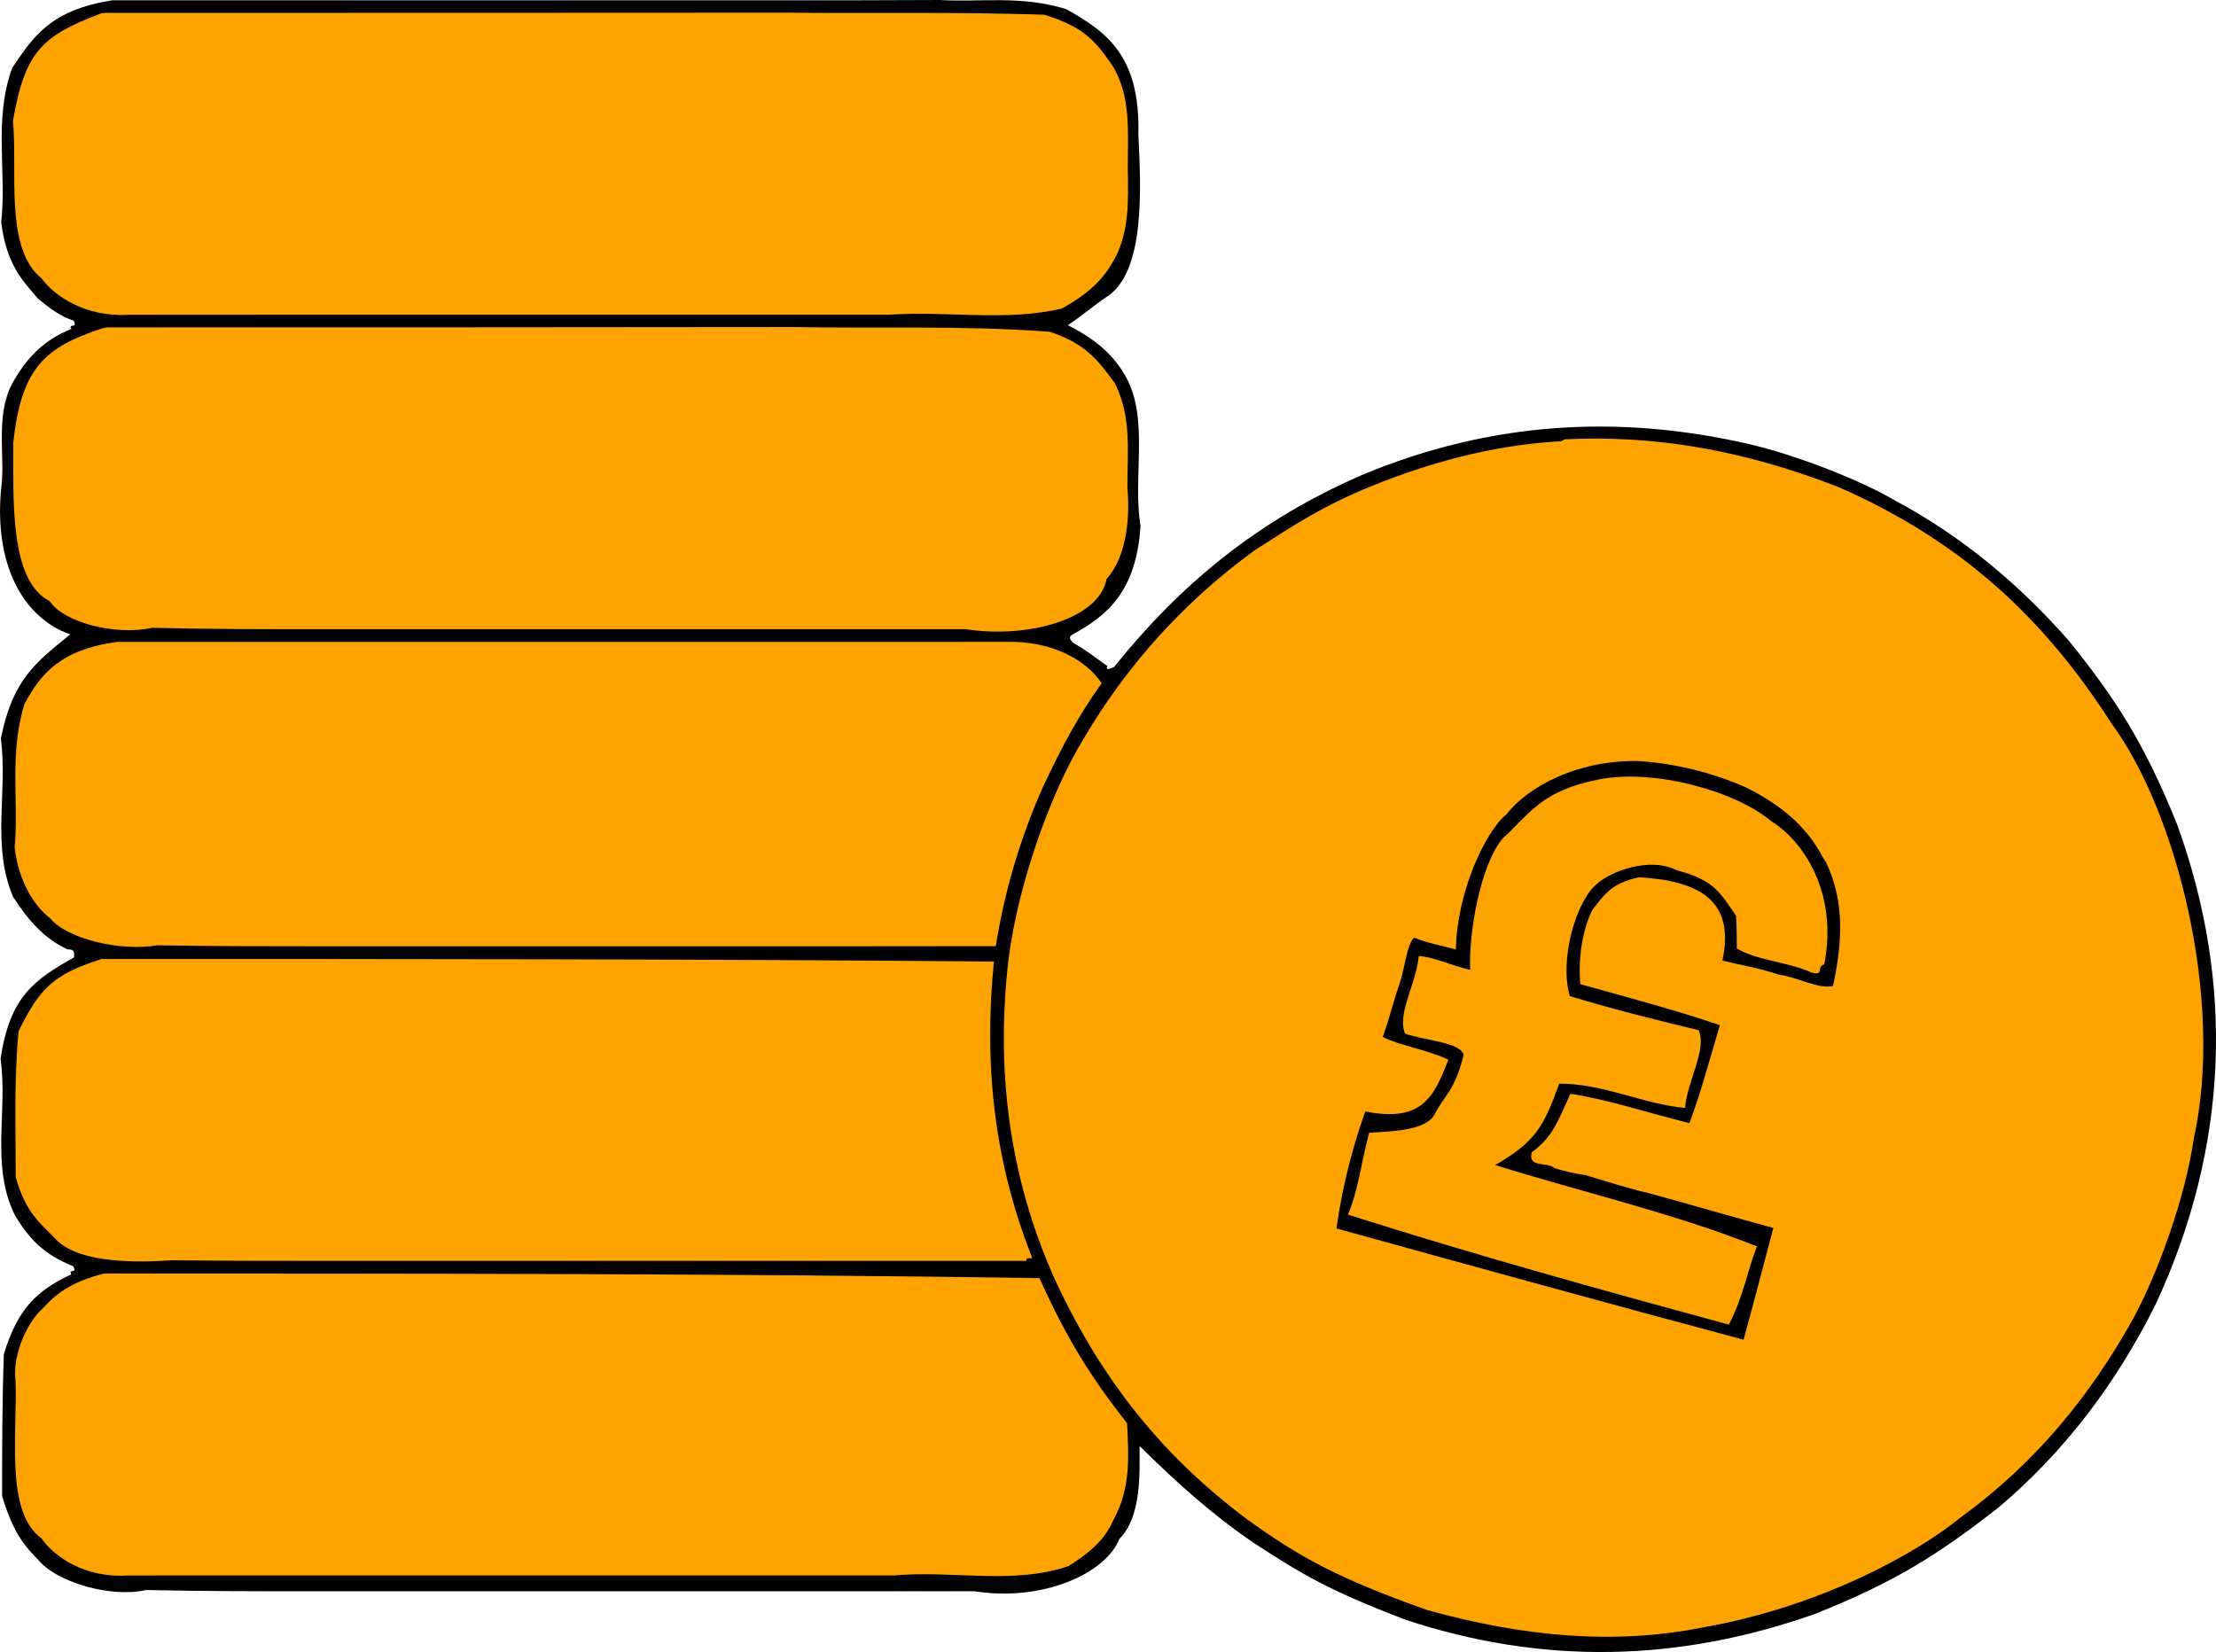
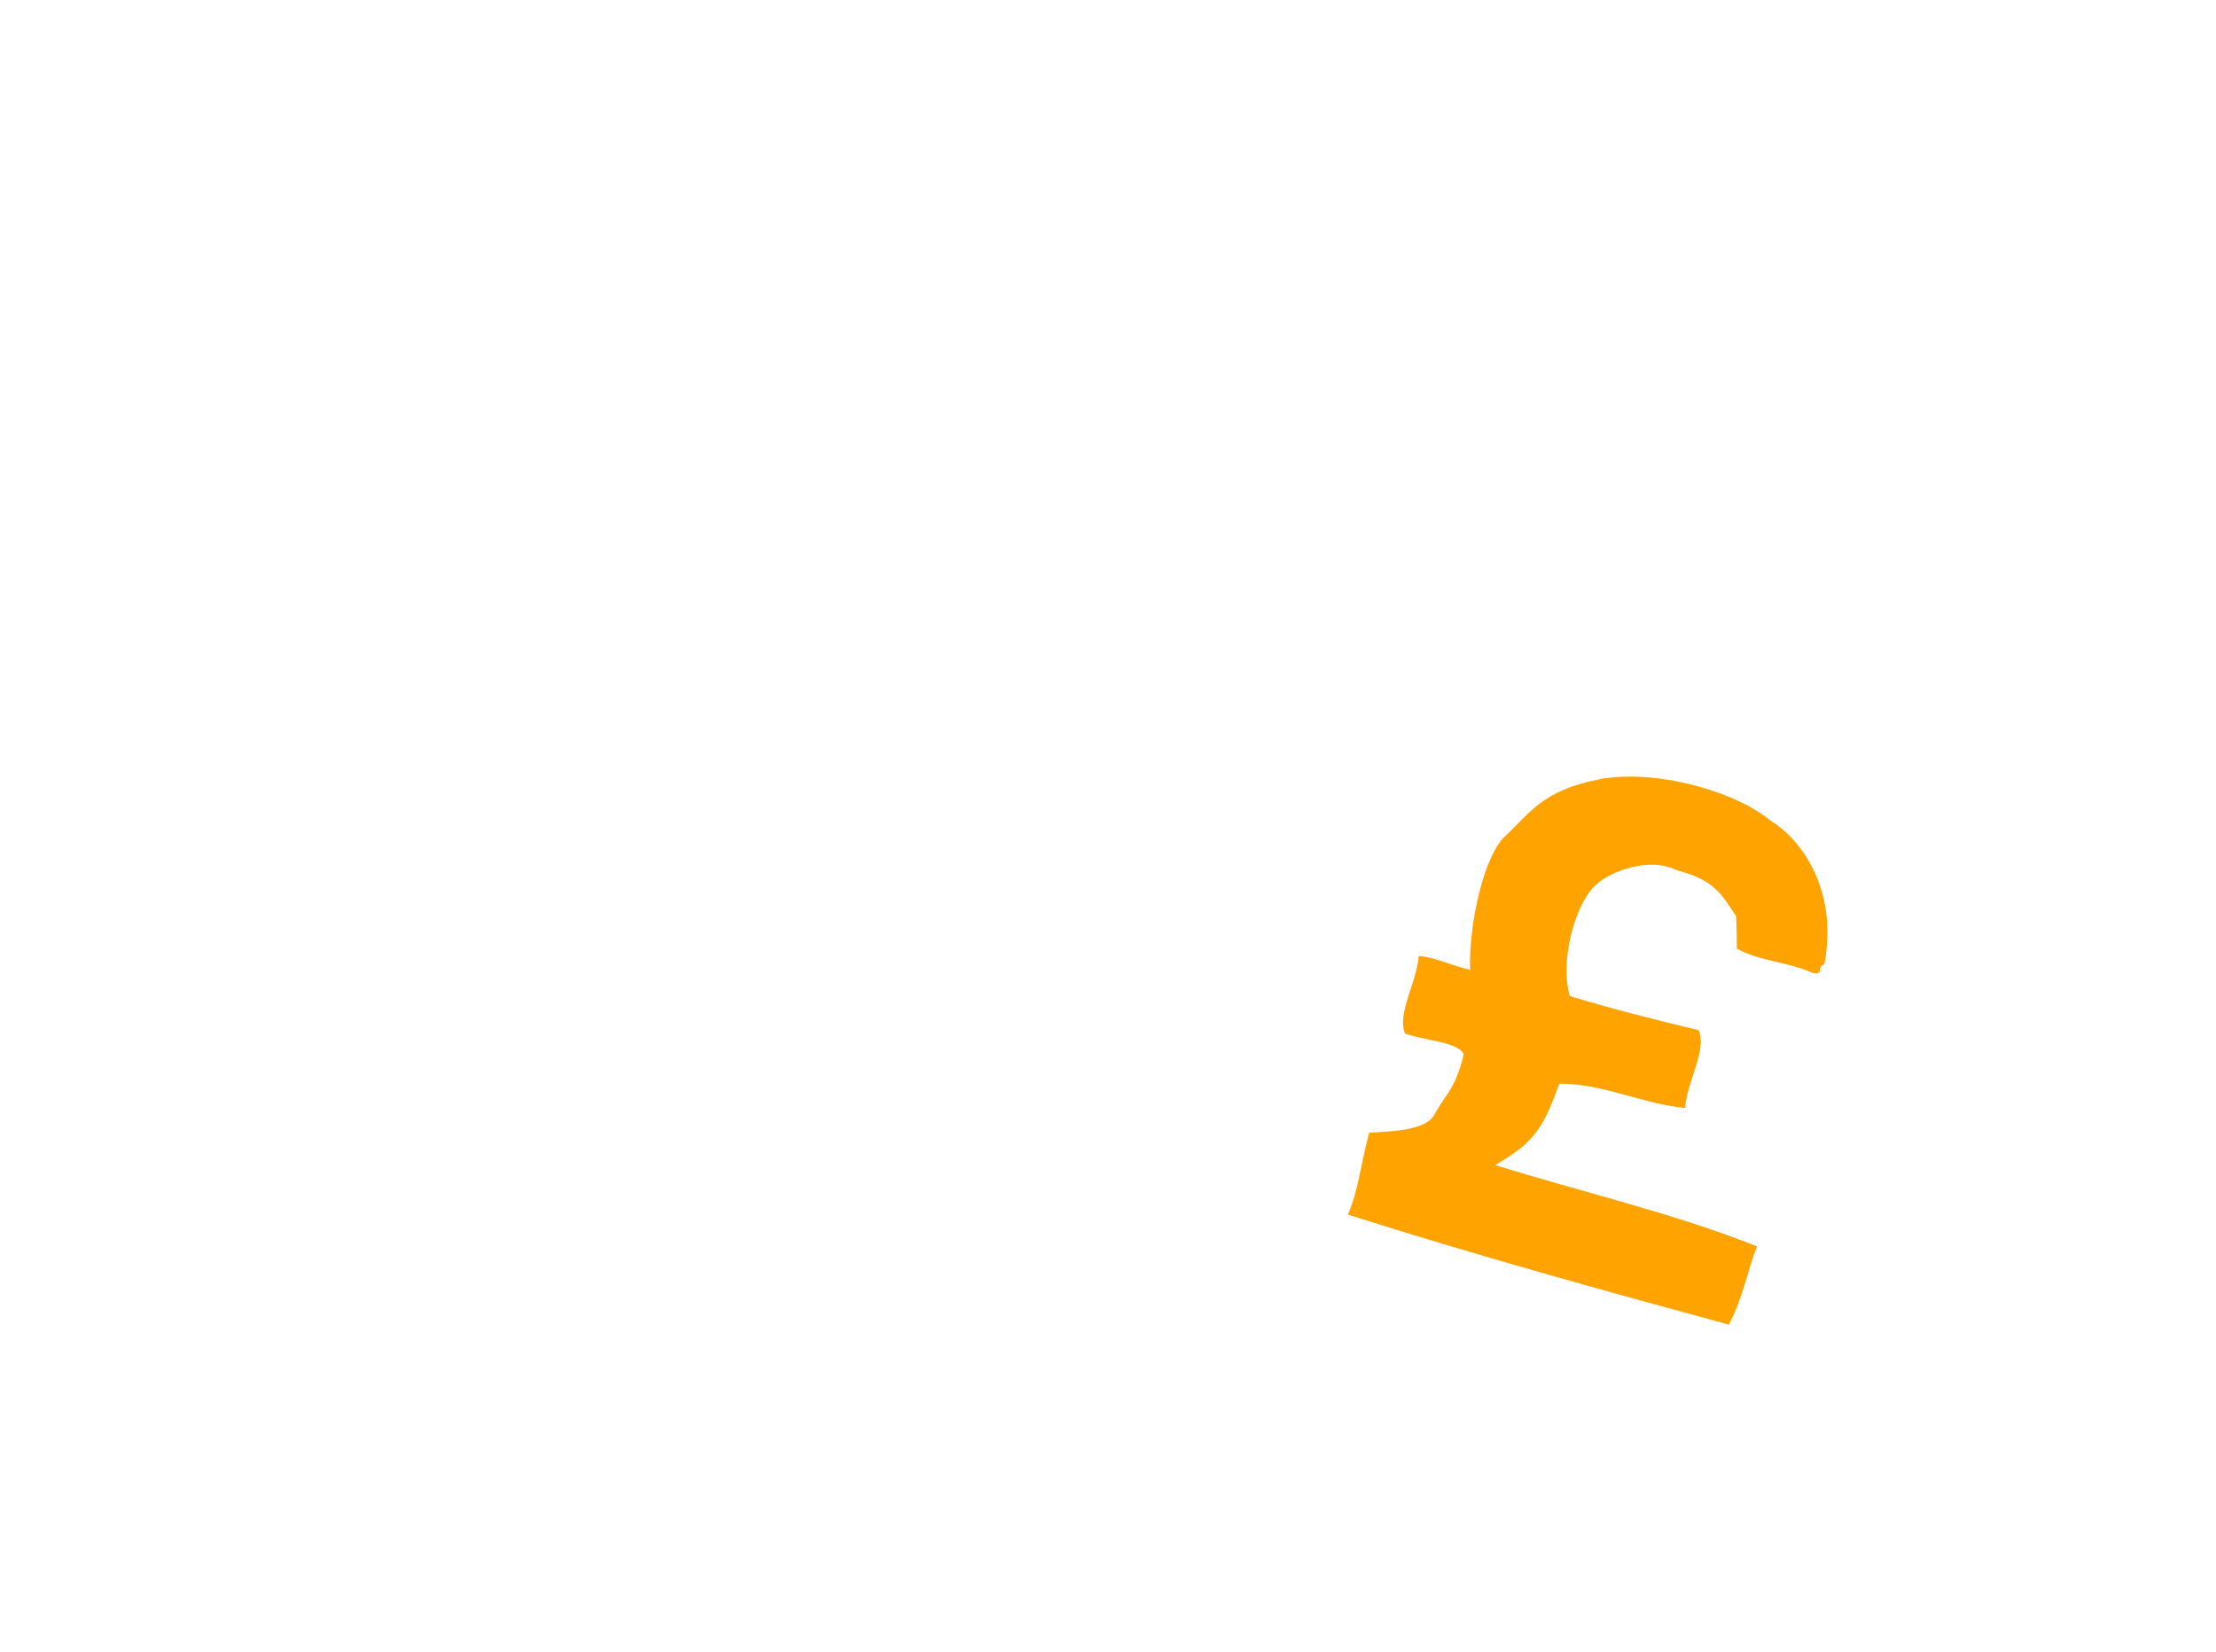
<svg xmlns="http://www.w3.org/2000/svg" id="a" width="759.46" height="566.25" viewBox="0 0 759.46 566.25">
-   <path d="m38.31.11h227.48c18.46,0,36.92,0,56.38-.11,13.85.82,27.69-1.69,43.24,3.14,13.71,7.66,25.41,15.93,24.72,42.74.89,18.67,2.45,47.22-10.77,55.82-4.55,3.03-8.58,6.58-13.38,9.75,7.88,3.98,14.71,9.01,19.18,16.53,9.1,14.58,2.85,35.21,5.72,52.31-1.49,22.45-11.3,30.61-23.22,37.16-1.81.99-.66,1.98.08,2.88,4.06,2.2,7.53,4.99,11.78,7.99-.82,1.81,1.32.66,2.23.36,22.55-28.09,49.12-50.43,85.79-66.2,43.52-17.94,87.03-20.51,131.53-10.34,18.28,4.2,40.63,13.57,50.08,19.25,23.43,12.49,42.88,28.95,59.94,48.3,15.14,18.86,25.44,33.96,37.09,63.03,19.76,54.61,17.59,110.39-7.33,164.23-13.7,27.48-31.49,50.87-54.12,69.94-18.97,14.7-33.74,24.85-62.9,36.38-46.48,16.4-92.97,17.52-140.08,1.95-26.99-10.32-35.89-15.85-52.03-26.34-13.94-9.46-26.3-20.49-39.16-33.23-.04,8.91.8,24.16-6.97,31.89-4.6,11.76-26.24,21.58-49.57,17.9H106.55c-18.46,0-36.92,0-56.46-.43-12.9,2.87-30.64-3.17-36.3-9.59-5.35-5.56-8.99-9.31-13.07-22.57,0-15.81,0-31.61.6-48.69,4.72-15.34,10.92-21.61,23.13-27.38-1.15-2.14,2.14.16.66-2.76-9.86-3.92-14.89-9.08-19.89-17.25-8.6-17.16-2.47-35.55-5.03-53.79,3.18-21.49,11.59-27.14,25.26-34.87-.33-.66.82-2.8-2.27-2.67-8.13-3.73-13.6-10.12-18.72-18.08-7.47-17.78-1.76-35.57-4.16-54.23,4.05-20.49,12.2-26.2,23.76-35.69-15.75-5.43-26.91-23.82-23.4-52.45.76-11.22-2.23-24.46,4.42-35.07,4.38-7.48,10.19-13.53,19.39-17.18-1.15-2.14,2.14.17.83-2.8-4.72-1.54-8.27-4.26-12.3-7.58-5.13-6.14-10.69-11.27-12.59-26.17,1.94-17.45-2.69-34.91,3.72-52.81C11.64,12.13,17.48,3.53,38.31.11Z" fill-rule="evenodd" />
-   <path d="m536.43,150.57c30.44-1.46,60.87,3.54,93.87,16.47,42.11,18.51,70.41,45.1,93.34,80.94,22.45,30.41,38.69,95.08,28.22,142.21-2.92,20.39-12.34,46.31-20.91,62.06-14.83,26.48-33.39,49.23-58.95,67.84-15.23,12.38-47.56,30.41-87.87,37.65-31.34,6.31-62.69,3.1-94.97-5.85-31.44-11.15-44.13-18.46-61.73-31.08-28.27-21.17-49.42-46.79-65.82-82.06-16.06-35.68-20.33-72.59-15.97-110.03,3.43-26.57,14.73-57.47,25.55-75.2,14.91-25.49,34.95-47.6,58.86-64.93,13.18-8.34,23.21-15.51,43.71-23.45,20.44-7.93,40.88-12.82,61.32-13.9q1.36-.82,1.36-.68Z" fill="#ffa300" fill-rule="evenodd" />
-   <path d="m381.11,90.26c-3.71,6.43-9.22,11.08-17.19,15.5-19.44,4.54-38.88.73-59.19,2.11H95.81c-17.12,0-34.24,0-51.84.03-14.74.85-25.37-6.49-29.71-12.48C1.5,85.22,6.09,58.8,4.44,41.47,8.58,17.26,14.78,12.21,34.52,4.63l1.23-.22c77.76,0,155.53,0,234.16-.06,29.02.29,58.03-.3,87.93.69,13.73,4.21,17.49,8.97,23.29,17.27,6.57,10.36,5.39,23.11,5.38,35.23.14,10.47.84,22.66-5.4,32.72ZM35.17,112.51l1.45-.3c78.05,0,156.11,0,235.03-.11,29.02.57,58.03-.63,88.18,1.62,12,4.03,16.23,9.4,22.24,17.61,5.8,11.59,4.3,23.19,4.3,35.84.96,9.86-.14,23.56-7.13,31.28-2.46,13.53-26.32,20.55-48.4,17.22H108c-18.28,0-36.56,0-55.83-.48-12.5,2.76-30.35-1.78-35.12-9.13-14.03-6.99-12.35-35.7-12.52-54.1,2.74-25.94,10.88-33,30.65-39.46ZM8.37,241.33c5.42-10.09,12.12-18.64,31.73-21.3h261.14c14.22,0,28.44,0,43.08-.03,16.5-.48,28.05,6.39,33.23,14.19-7.86,11-13.35,21.21-20.04,35.39-7.78,17.45-13.24,35.85-16.23,54.73-76.31.13-152.62,0-229.81.05-18.86,0-37.72,0-57.57-.34-12.81,2.18-30.93-2.2-36.79-9.33-4.56-3.49-10.62-11.43-12.09-24.24,1.48-15.94-1.95-31.88,3.35-49.13Zm343.36,190.86H117.57c-19.15,0-38.3,0-58.63-.21-12.29.83-31.33,1.06-39.46-6.84-5.79-6.06-10.59-9.22-14.09-21.65.04-16.23-.66-32.46.97-50.01,7.13-14.4,11.5-19.41,28.51-24.77,101.85,0,203.69,0,305.77.87-3.34,33.33-.57,66.66,12.83,100.86,1.02,1.88-1.89-.15-1.74,1.74ZM5.31,473.12c-1.12-9.61,4.82-20.71,9.01-24.27,4.28-4.83,9.59-9.43,21.44-12.33,106.49.05,212.98-.05,320.5,1.58,9.1,20.29,17.54,33.98,30.01,49.73.5,11.01,1.46,22.03-4.73,33.24-3.02,7.13-8.75,11.54-15.35,15.75-18.9,6.45-39.43,1.42-59.72,3.18H95.81c-17.12,0-34.24,0-51.83.02-14.74,1.05-25.52-6.48-29.76-12.73-12.59-8.94-8.18-36.07-8.9-54.17Z" fill="#ffa300" fill-rule="evenodd" />
-   <path d="m624.62,293.7c-5.68-10.85-14.88-18.17-26.43-23.87-11.69-5.13-24.2-8.17-36.94-8.99-20.92-.23-37.5,8.78-44.98,18.3-7.38,6.03-17,27.06-17.32,46.31-4.35-1.23-8.7-1.89-14.36-4.05-2.54,2.55-3.13,10.67-5.03,16.09-1.99,5.51-3.15,11.01-5.67,17.92,5.35,2.9,15.48,4.41,22.53,7.85-4.96,12.17-8.51,21.7-28.51,17.71-4.65,13-7.96,26.44-9.88,40.11,46.14,12.75,92.27,25.5,139.52,38.13,3.43-12.46,6.66-24.93,10.2-38.3-13.93-3.78-27.85-7.87-42.65-11.93-6.96-1.56-13.93-3.87-21.76-6.19-3.6-.51-7.16-1.31-10.62-2.4-2-2.26-9.4.14-7.73-5.5l.95-.65c6.15-4.99,7.66-9.13,12.26-19.33,13.2,2.03,27.44,6.79,40.79,10.06,4.11-10.98,7.02-22.28,10.45-33.59-15.91-5.35-31.87-9.58-47.82-14.03-.75-7.42.25-17.55,4.06-25.44,4.07-4.96,6.09-9.06,16.07-11.22,19.8,1.21,33.13,7.36,28.54,28.57,7.05,1.69,13.14,2.68,19.23,4.79,6.56.86,13.71,5.12,18.69,3.9,3.19-14.97,4.05-28.6-2.31-42.22" fill-rule="evenodd" />
  <path d="m547.89,267.16c18.98-3.73,46.79,3.9,59.15,14.33,10.34,6.3,23.07,23.77,18.17,49.08-2.95.91.23,3.86-4.21,2.85-7.84-3.66-18.23-3.99-25.77-8.29,0-3.18,0-6.35-.26-11.19-5.3-7.72-7.32-12.24-20.31-15.64-9.38-4.83-23.41.5-28.11,5.36-6.56,6.2-12.14,25.25-8.57,37.76,14.08,4.28,28.16,7.84,44.18,11.7,2.9,6.77-3.87,17.14-4.66,26.65-14.08-1.24-28.16-8.41-43.12-8.32-5.49,15.23-8.47,20.03-21.94,27.9,29.38,9.19,61.22,16.5,89.7,27.87-3.4,8.62-4.63,17.24-9.64,26.82-43.16-11.73-86.31-23.66-130.56-37.71,3.69-8.62,4.38-17.24,7.29-28.05,6.52-.52,18.86-.46,22.3-6.03,3.02-6.3,7.16-8.31,10.11-20.84-1.81-4.25-12.85-4.65-20.09-7.1-2.9-6.77,3.87-17.14,4.66-26.59,5,.2,9.99,2.86,17.64,4.73-.57-12.81,3.57-36.16,11.15-45.04,9.31-8.6,13.4-16.44,32.9-20.23Z" fill="#ffa300" fill-rule="evenodd" />
</svg>